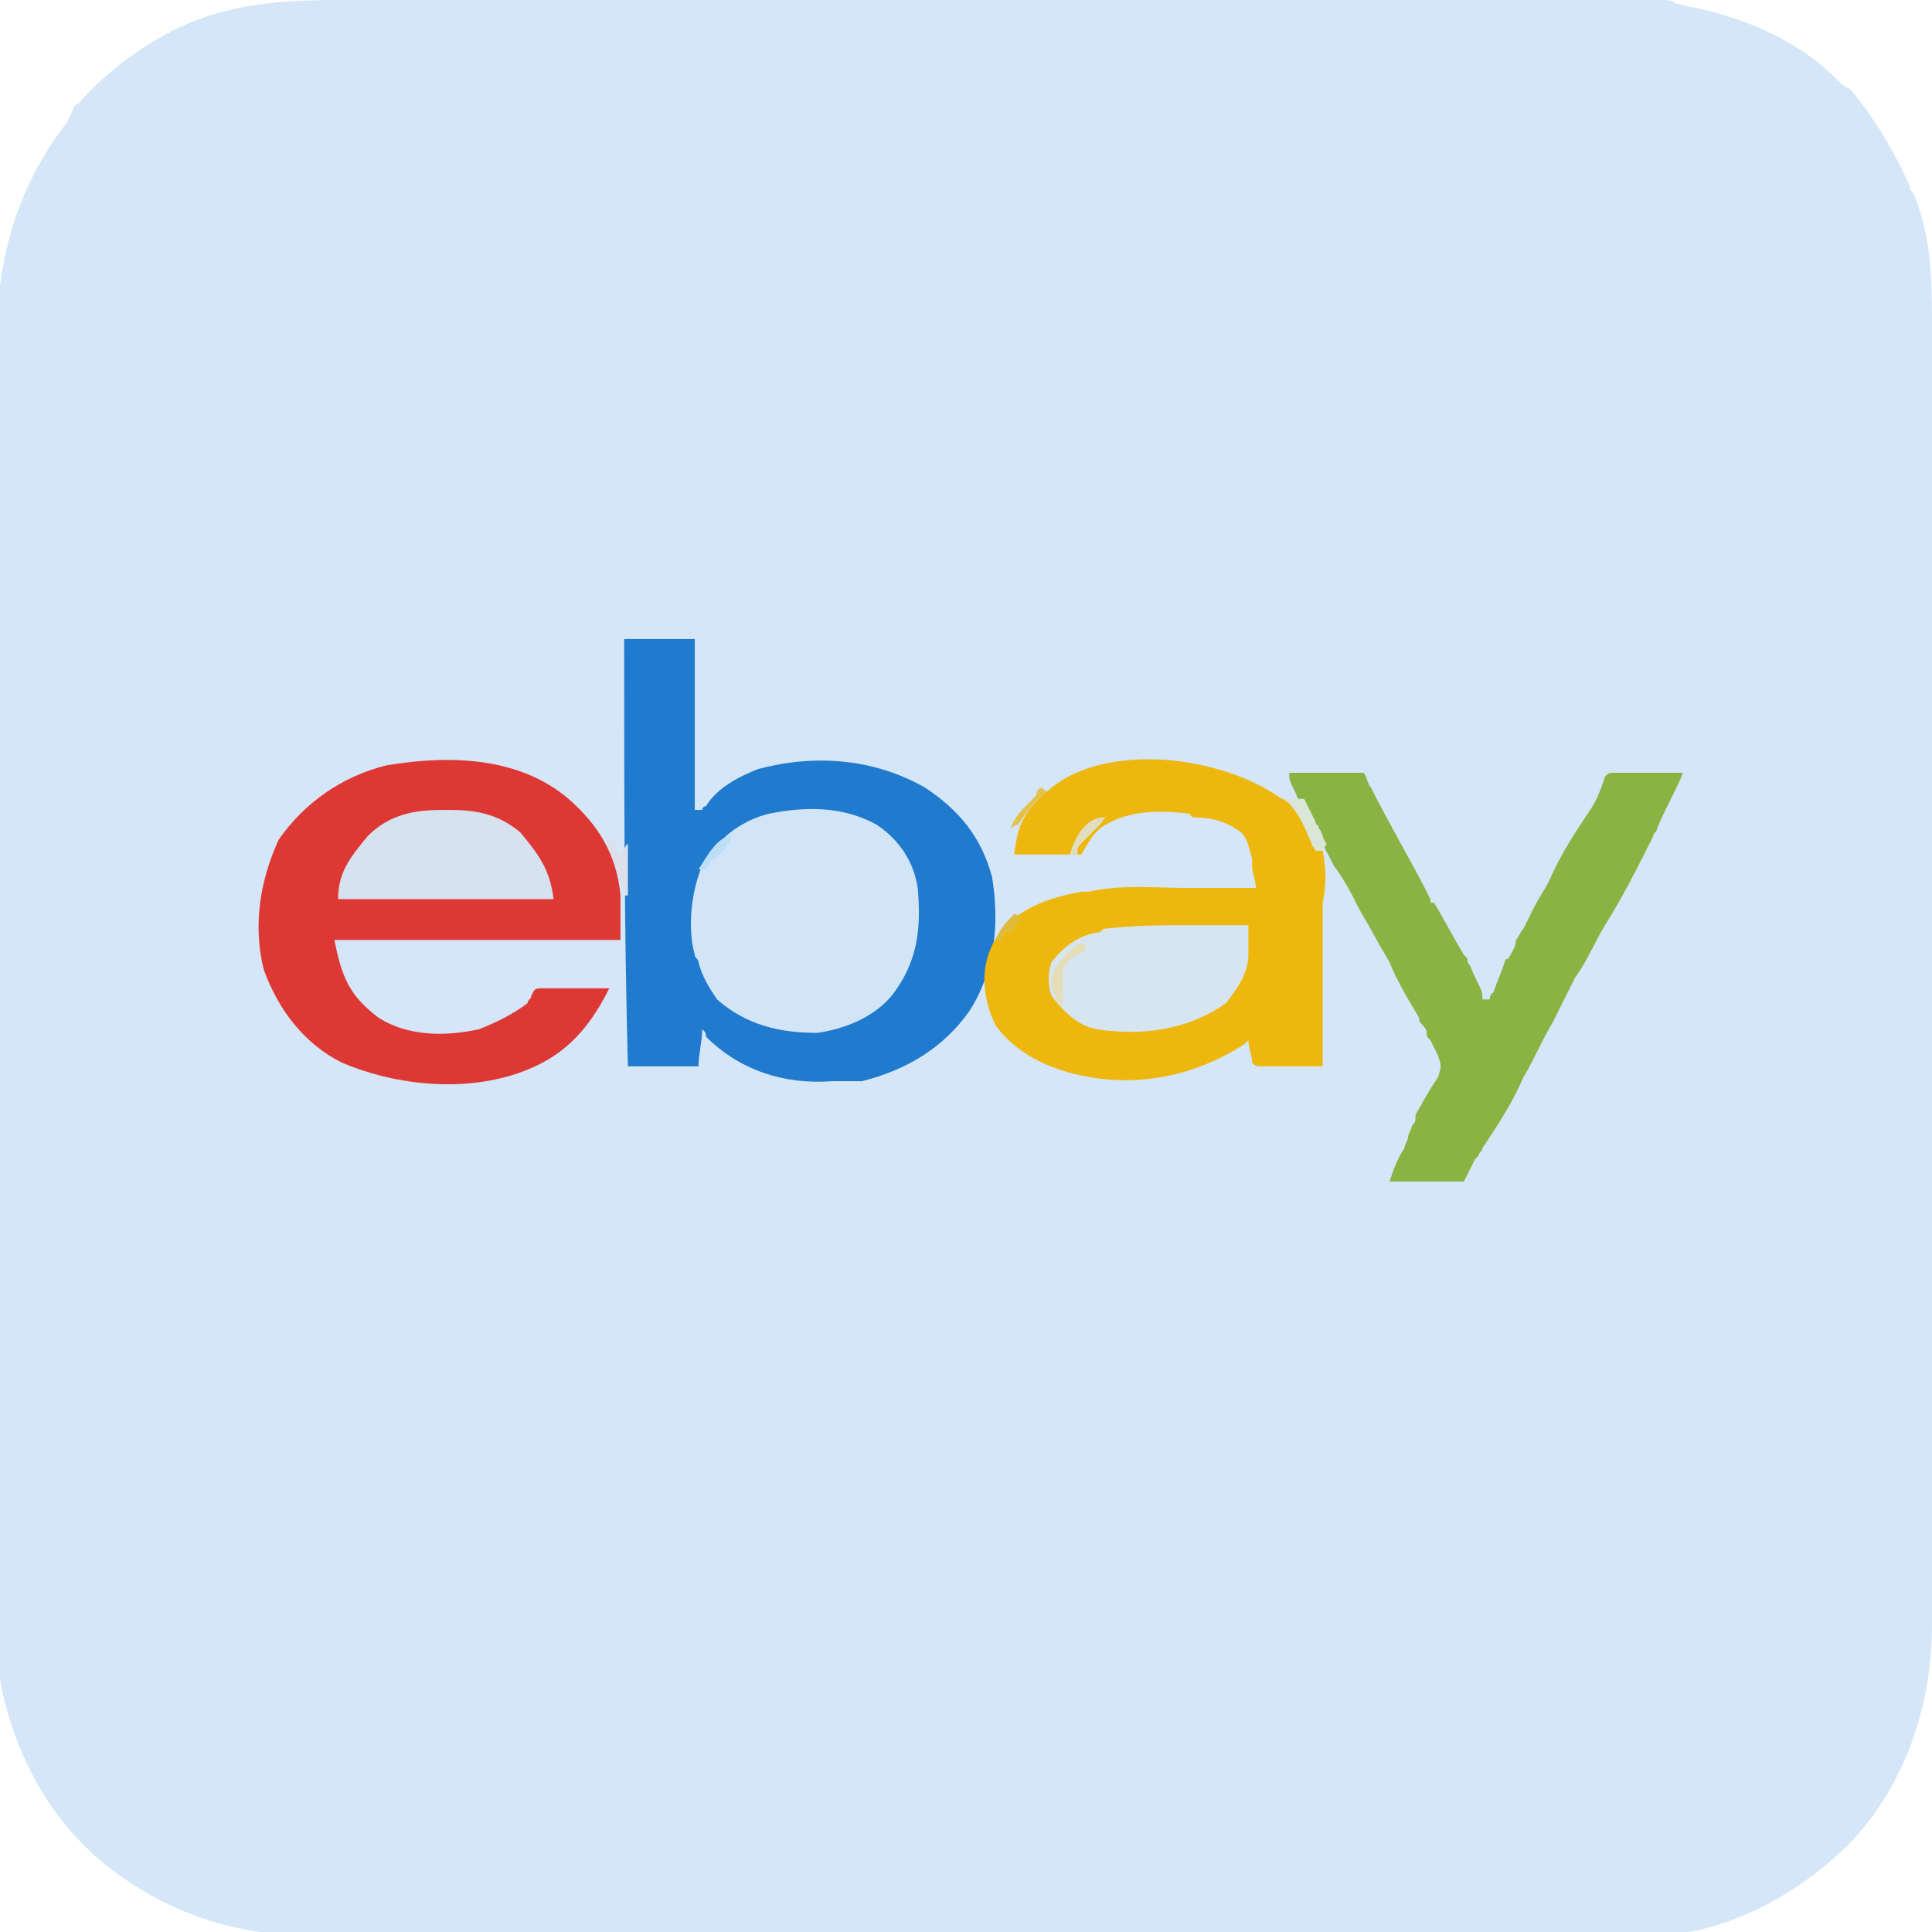
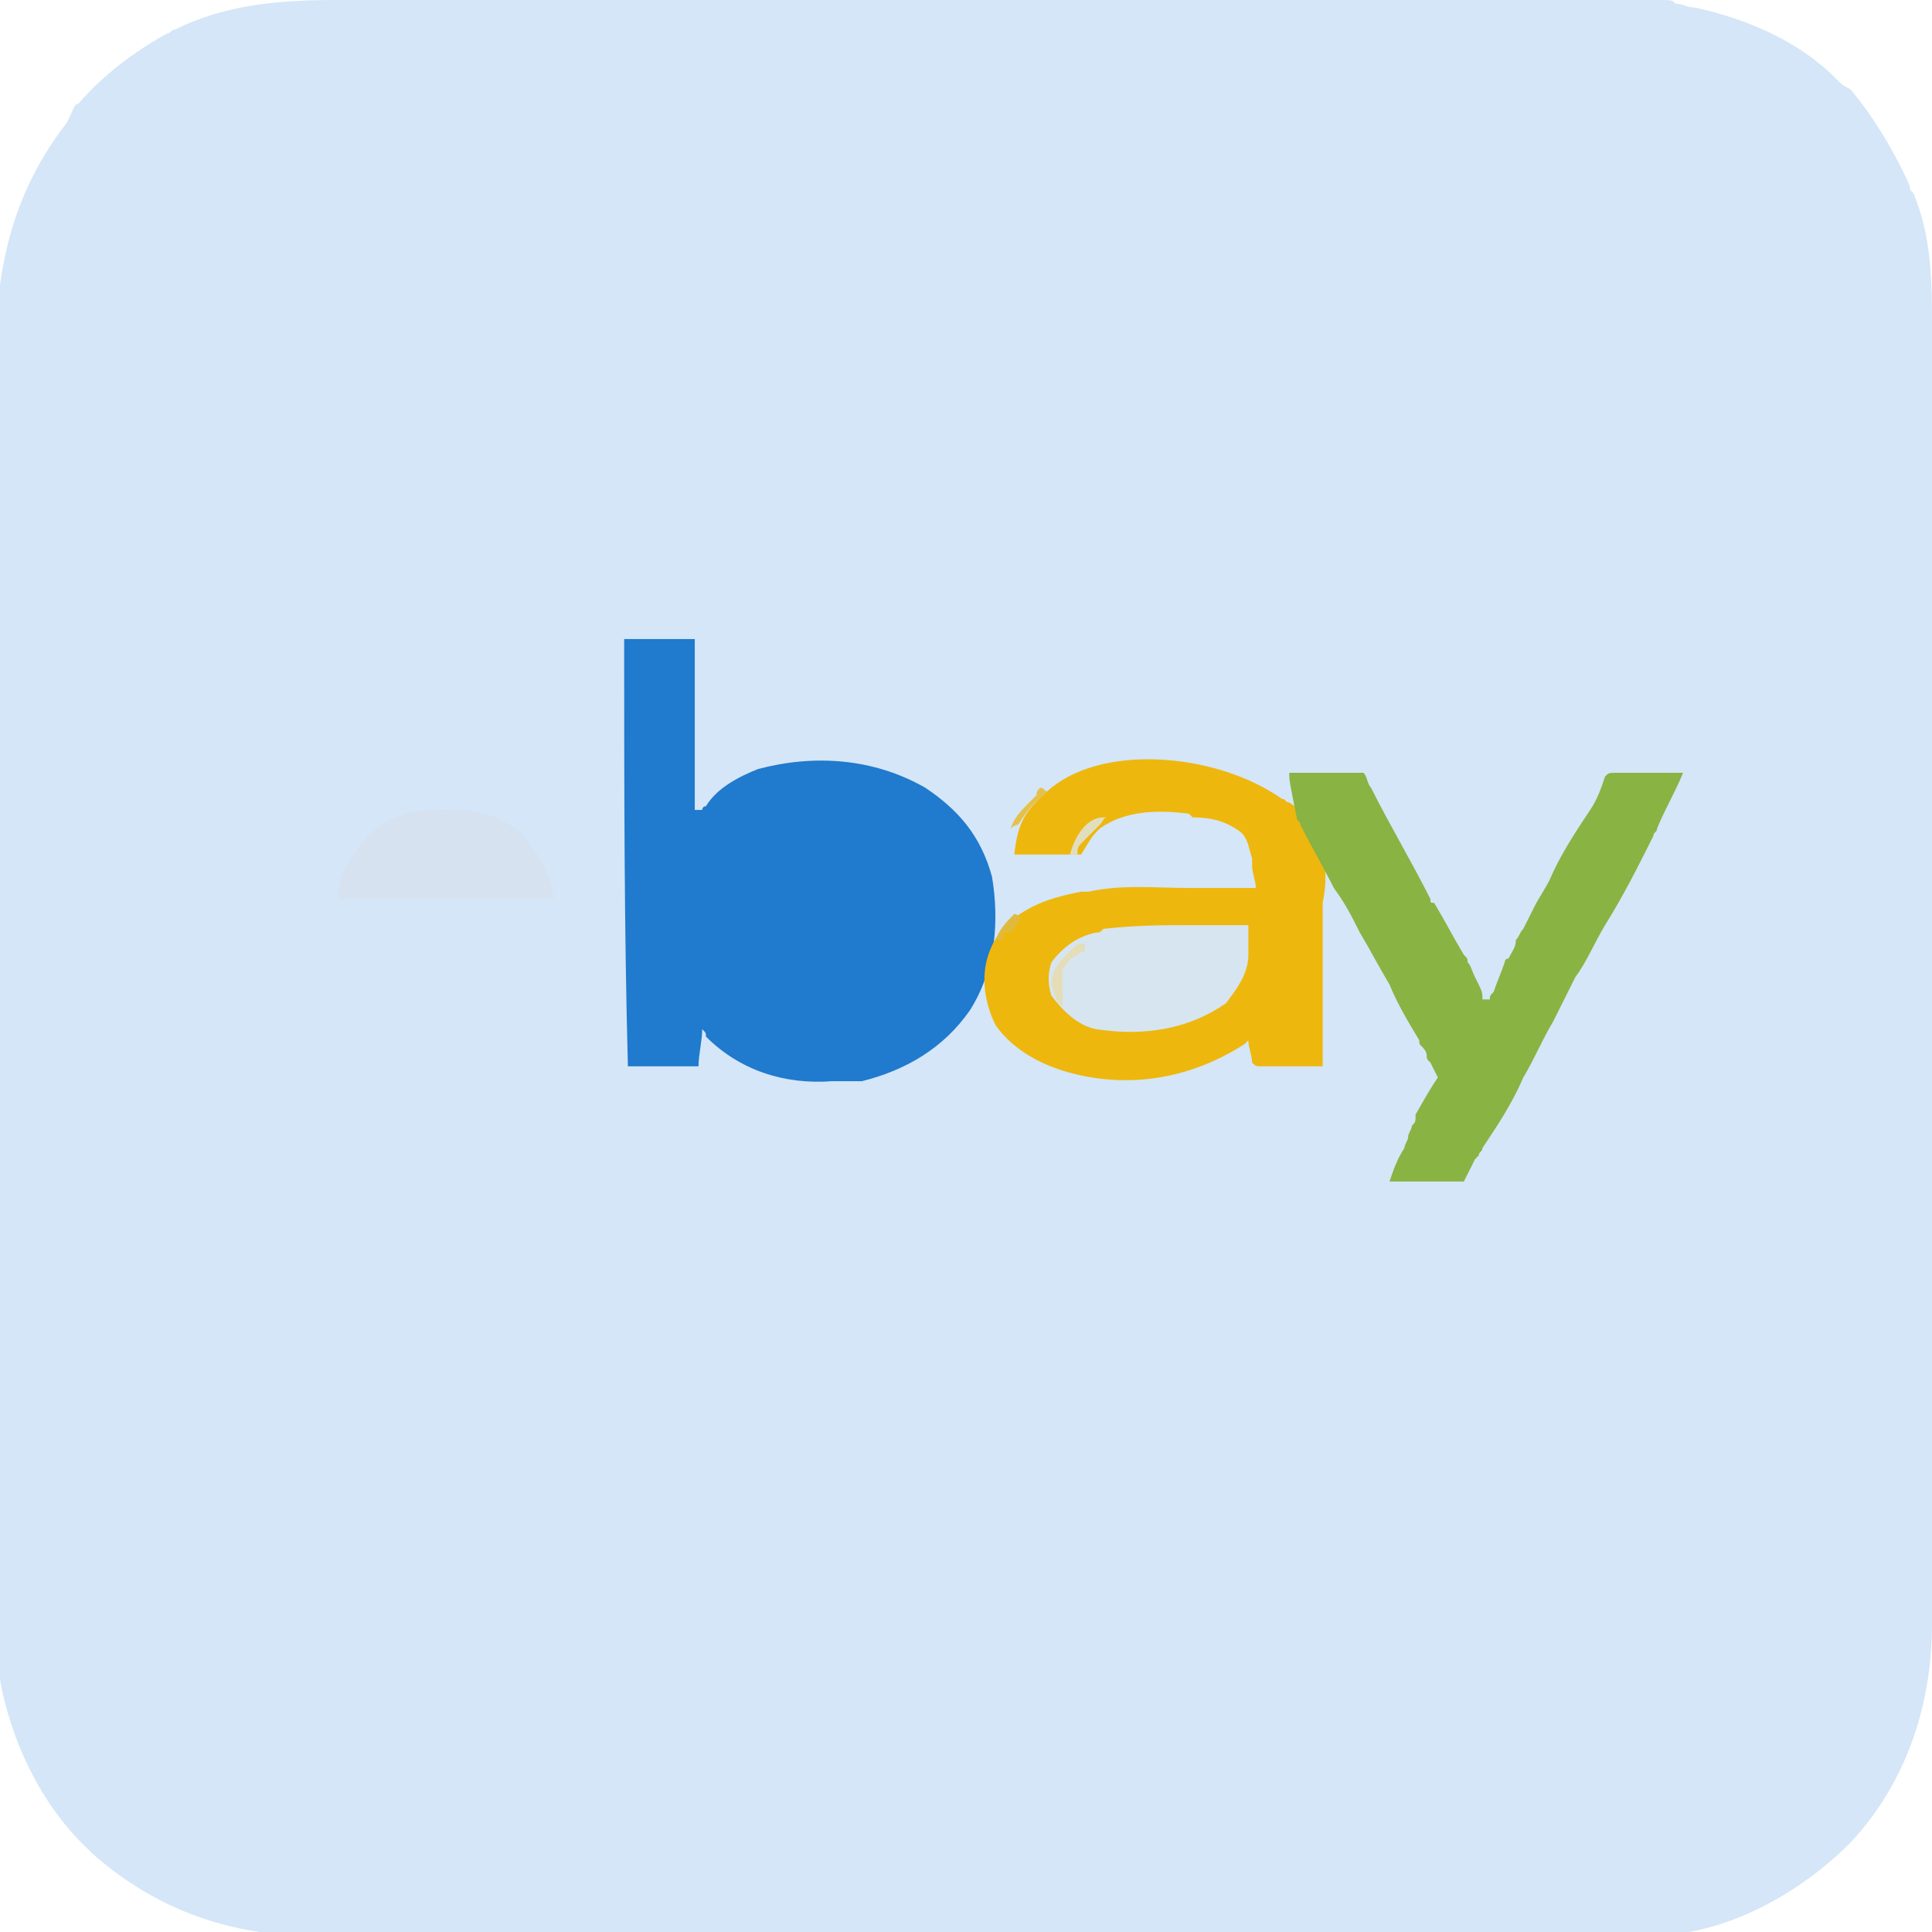
<svg xmlns="http://www.w3.org/2000/svg" version="1.1" id="Layer_1" x="0px" y="0px" viewBox="0 0 52 52" style="enable-background:new 0 0 52 52;" xml:space="preserve">
  <style type="text/css">
	.st0{fill:#D4E6F7;}
	.st1{fill:#207ACD;}
	.st2{fill:#EEB70D;}
	.st3{fill:#DD3834;}
	.st4{fill:#89B343;}
	.st5{fill:#D1E5F7;}
	.st6{fill:#D6E5F0;}
	.st7{fill:#D7E2F1;}
	.st8{fill:#D9E6D8;}
	.st9{fill:#E4DDB8;}
	.st10{fill:#E1DEBF;}
	.st11{fill:#DDDFEA;}
	.st12{fill:#E4C24A;}
	.st13{fill:#BBDFF7;}
	.st14{fill:#E0BA3D;}
</style>
  <g id="XMLID_12_">
    <path id="XMLID_73_" class="st0" d="M9.1,0c0.2,0,0.3,0,0.5,0c0.4,0,0.8,0,1.3,0c0.5,0,0.9,0,1.4,0c0.9,0,1.8,0,2.7,0   c1,0,2.1,0,3.1,0c1.9,0,3.7,0,5.6,0c1.8,0,3.6,0,5.4,0c0.1,0,0.1,0,0.2,0c0.2,0,0.4,0,0.7,0c0.1,0,0.2,0,0.3,0c0.1,0,0.2,0,0.3,0   c1.8,0,3.5,0,5.3,0c0.6,0,1.2,0,1.9,0c1,0,2,0,3,0c0.5,0,0.9,0,1.4,0c0.4,0,0.8,0,1.2,0c0.1,0,0.3,0,0.4,0c0.2,0,0.4,0,0.6,0   c0.1,0,0.1,0,0.2,0c0.4,0,0.4,0,0.5,0.1c0.2,0,0.3,0.1,0.5,0.1c1.4,0.3,2.8,0.9,3.8,1.9c0.2,0.2,0.2,0.2,0.4,0.3   C50.4,3.1,51,4.1,51.4,5c0,0.1,0,0.1,0.1,0.2C52,6.4,52,7.6,52,8.9c0,0.2,0,0.3,0,0.5c0,0.4,0,0.8,0,1.3c0,0.5,0,0.9,0,1.4   c0,0.9,0,1.8,0,2.7c0,0.7,0,1.5,0,2.2c0,0.1,0,0.2,0,0.3c0,0.2,0,0.4,0,0.6c0,1.4,0,2.8,0,4.3c0,0.1,0,0.1,0,0.2c0,0.4,0,0.9,0,1.3   c0,1.8,0,3.5,0,5.3c0,2,0,3.9,0,5.9c0,1,0,2.1,0,3.1c0,0.9,0,1.8,0,2.7c0,0.5,0,0.9,0,1.4c0,0.4,0,0.8,0,1.2c0,0.1,0,0.3,0,0.4   c0,2.2-0.7,4.3-2.2,5.9c-1.4,1.4-3.4,2.5-5.4,2.5c-0.1,0-0.1,0-0.2,0c-0.1,0-0.1,0-0.2,0c-0.2,0-0.4,0-0.6,0c-0.2,0-0.3,0-0.5,0   c-0.4,0-0.9,0-1.3,0c-0.5,0-0.9,0-1.4,0c-0.9,0-1.8,0-2.7,0c-0.7,0-1.5,0-2.2,0c-0.2,0-0.4,0-0.6,0c-0.1,0-0.1,0-0.2,0   c-1.5,0-3,0-4.4,0c-0.1,0-0.1,0-0.2,0c-0.3,0-0.6,0-0.8,0c-0.1,0-0.1,0-0.2,0c-0.1,0-0.2,0-0.3,0c-1.8,0-3.5,0-5.3,0   c-2,0-4,0-5.9,0c-1,0-2.1,0-3.1,0c-0.9,0-1.8,0-2.7,0c-0.5,0-0.9,0-1.4,0c-0.4,0-0.8,0-1.3,0c-0.2,0-0.3,0-0.5,0   c-2.2,0-4.2-0.7-5.9-2.2c0,0-0.1-0.1-0.1-0.1c-1.4-1.3-2.3-3.3-2.5-5.3c0-0.2,0-0.4,0-0.6c0-0.1,0-0.1,0-0.2c0-0.2,0-0.4,0-0.6   c0-0.2,0-0.3,0-0.5c0-0.4,0-0.8,0-1.2c0-0.4,0-0.9,0-1.3c0-1,0-2,0-2.9c0-0.6,0-1.2,0-1.8c0-1.7,0-3.4,0-5.1c0-0.1,0-0.2,0-0.3   c0-0.1,0-0.2,0-0.3c0-0.2,0-0.4,0-0.7c0-0.1,0-0.1,0-0.2c0-1.8,0-3.5,0-5.3c0-1.9,0-3.7,0-5.6c0-1,0-2,0-3.1c0-0.9,0-1.7,0-2.6   c0-0.4,0-0.9,0-1.3c0-0.4,0-0.8,0-1.2c0-0.1,0-0.3,0-0.4c0-2.2,0.5-4.2,1.9-6C2,2.9,2,2.8,2.1,2.8C2.8,2,3.6,1.4,4.5,0.9   c0.1,0,0.1-0.1,0.2-0.1C6.1,0.1,7.6,0,9.1,0z" />
    <path id="XMLID_72_" class="st1" d="M16.8,17.2c0.6,0,1.3,0,1.9,0c0,1.5,0,3,0,4.6c0.1,0,0.1,0,0.2,0c0,0,0-0.1,0.1-0.1   c0.3-0.5,0.9-0.8,1.4-1c1.5-0.4,3.1-0.3,4.5,0.5c0.9,0.6,1.5,1.3,1.8,2.4c0.2,1.2,0.1,2.5-0.6,3.6c-0.7,1-1.7,1.6-2.9,1.9   c-0.2,0-0.3,0-0.5,0c-0.1,0-0.2,0-0.3,0c-1.3,0.1-2.5-0.3-3.4-1.2c0-0.1,0-0.1-0.1-0.2c0,0.3-0.1,0.7-0.1,1c-0.6,0-1.3,0-1.9,0   C16.8,25,16.8,21.2,16.8,17.2z" />
    <path id="XMLID_71_" class="st2" d="M34.5,21.5c0.1,0,0.1,0.1,0.2,0.1c0.5,0.3,0.7,0.8,0.9,1.3c0.1,0.5,0.1,0.9,0,1.4   c0,0.1,0,0.3,0,0.4c0,0.3,0,0.7,0,1c0,0.3,0,0.7,0,1c0,0.7,0,1.4,0,2c-0.3,0-0.6,0-0.9,0c-0.1,0-0.2,0-0.3,0c-0.1,0-0.2,0-0.2,0   c-0.1,0-0.2,0-0.2,0c-0.2,0-0.2,0-0.3-0.1c0-0.2-0.1-0.4-0.1-0.6c0,0-0.1,0.1-0.1,0.1c-1.4,0.9-3,1.2-4.6,0.8   c-0.8-0.2-1.6-0.6-2.1-1.3c-0.3-0.6-0.4-1.3-0.2-1.9c0.2-0.6,0.6-1,1.2-1.3c0.4-0.2,0.8-0.3,1.3-0.4c0.1,0,0.1,0,0.2,0   c0.9-0.2,1.8-0.1,2.7-0.1c0.2,0,0.3,0,0.5,0c0.4,0,0.8,0,1.3,0c0-0.2-0.1-0.4-0.1-0.6c0-0.1,0-0.1,0-0.2c-0.1-0.3-0.1-0.5-0.3-0.7   c-0.4-0.3-0.8-0.4-1.3-0.4c0,0-0.1-0.1-0.1-0.1c-0.8-0.1-1.7-0.1-2.4,0.4c-0.2,0.2-0.2,0.2-0.5,0.7c-0.6,0-1.2,0-1.8,0   c0.1-0.9,0.3-1.2,1-1.8C29.8,20,32.8,20.3,34.5,21.5z" />
-     <path id="XMLID_69_" class="st3" d="M15.3,21.5c0.8,0.7,1.3,1.5,1.4,2.6c0,0.4,0,0.8,0,1.2c-2.5,0-5.1,0-7.7,0   c0.2,1,0.4,1.5,1.2,2.1c0.8,0.5,1.8,0.5,2.7,0.3c0.5-0.2,0.9-0.4,1.3-0.7c0-0.1,0.1-0.1,0.1-0.2c0.1-0.2,0.1-0.2,0.3-0.2   c0.1,0,0.2,0,0.2,0c0.1,0,0.2,0,0.3,0c0.1,0,0.2,0,0.3,0c0.1,0,0.2,0,0.3,0c0.2,0,0.5,0,0.7,0c-0.6,1.2-1.3,1.9-2.5,2.3   c-1.5,0.5-3.3,0.3-4.7-0.3c-1-0.5-1.7-1.4-2.1-2.5c-0.3-1.2-0.1-2.4,0.4-3.5c0.7-1,1.7-1.7,2.9-2C12.2,20.3,14,20.4,15.3,21.5z" />
-     <path id="XMLID_68_" class="st4" d="M34.7,20.8c0.7,0,1.3,0,2,0c0.1,0.1,0.1,0.3,0.2,0.4c0.5,1,1.1,2,1.6,3c0,0.1,0,0.1,0.1,0.1   c0.3,0.5,0.5,0.9,0.8,1.4c0.1,0.1,0.1,0.1,0.1,0.2c0.1,0.1,0.1,0.2,0.2,0.4c0.2,0.4,0.2,0.4,0.2,0.6c0.1,0,0.1,0,0.2,0   c0-0.1,0-0.1,0.1-0.2c0.1-0.3,0.2-0.5,0.3-0.8c0,0,0-0.1,0.1-0.1c0.1-0.2,0.2-0.3,0.2-0.5c0.1-0.1,0.1-0.2,0.2-0.3   c0.1-0.2,0.2-0.4,0.3-0.6c0.1-0.2,0.3-0.5,0.4-0.7c0.3-0.7,0.7-1.3,1.1-1.9c0.2-0.3,0.3-0.6,0.4-0.9c0.1-0.1,0.1-0.1,0.3-0.1   c0.1,0,0.1,0,0.2,0c0.1,0,0.2,0,0.3,0c0.1,0,0.2,0,0.3,0c0.1,0,0.2,0,0.3,0c0.2,0,0.5,0,0.7,0c-0.2,0.5-0.5,1-0.7,1.5   c0,0.1-0.1,0.1-0.1,0.2c-0.4,0.8-0.8,1.6-1.3,2.4c-0.3,0.5-0.5,1-0.8,1.4c-0.2,0.4-0.4,0.8-0.6,1.2c-0.3,0.5-0.5,1-0.8,1.5   c-0.3,0.7-0.7,1.3-1.1,1.9c0,0.1-0.1,0.1-0.1,0.2c0,0-0.1,0.1-0.1,0.1c-0.1,0.2-0.2,0.4-0.3,0.6c-0.7,0-1.3,0-2,0   c0.1-0.3,0.2-0.6,0.4-0.9c0-0.1,0.1-0.2,0.1-0.3c0-0.1,0.1-0.2,0.1-0.3c0.1-0.1,0.1-0.1,0.1-0.3c0.4-0.7,0.4-0.7,0.6-1   c0.1-0.3,0.1-0.3,0-0.6c-0.1-0.2-0.1-0.2-0.2-0.4c-0.1-0.1-0.1-0.1-0.1-0.2c0-0.1-0.1-0.2-0.1-0.2c-0.1-0.1-0.1-0.1-0.1-0.2   c-0.3-0.5-0.6-1-0.8-1.5c-0.3-0.5-0.5-0.9-0.8-1.4c-0.2-0.4-0.4-0.8-0.7-1.2c-0.3-0.6-0.6-1.1-0.9-1.7c0-0.1-0.1-0.1-0.1-0.2   C34.7,21,34.7,21,34.7,20.8z" />
-     <path id="XMLID_66_" class="st5" d="M23.6,22.2c0.6,0.4,1,1,1.1,1.7c0.1,1.1,0,2-0.7,2.9c-0.5,0.6-1.3,0.9-2,1   c-1,0-1.9-0.2-2.7-0.9c-0.2-0.3-0.4-0.6-0.5-1c0-0.1-0.1-0.1-0.1-0.2c-0.2-0.7-0.1-1.7,0.2-2.4c0.4-0.7,1-1.2,1.8-1.4   C21.7,21.7,22.7,21.7,23.6,22.2z" />
+     <path id="XMLID_68_" class="st4" d="M34.7,20.8c0.7,0,1.3,0,2,0c0.1,0.1,0.1,0.3,0.2,0.4c0.5,1,1.1,2,1.6,3c0,0.1,0,0.1,0.1,0.1   c0.3,0.5,0.5,0.9,0.8,1.4c0.1,0.1,0.1,0.1,0.1,0.2c0.1,0.1,0.1,0.2,0.2,0.4c0.2,0.4,0.2,0.4,0.2,0.6c0.1,0,0.1,0,0.2,0   c0-0.1,0-0.1,0.1-0.2c0.1-0.3,0.2-0.5,0.3-0.8c0,0,0-0.1,0.1-0.1c0.1-0.2,0.2-0.3,0.2-0.5c0.1-0.1,0.1-0.2,0.2-0.3   c0.1-0.2,0.2-0.4,0.3-0.6c0.1-0.2,0.3-0.5,0.4-0.7c0.3-0.7,0.7-1.3,1.1-1.9c0.2-0.3,0.3-0.6,0.4-0.9c0.1-0.1,0.1-0.1,0.3-0.1   c0.1,0,0.1,0,0.2,0c0.1,0,0.2,0,0.3,0c0.1,0,0.2,0,0.3,0c0.1,0,0.2,0,0.3,0c0.2,0,0.5,0,0.7,0c-0.2,0.5-0.5,1-0.7,1.5   c0,0.1-0.1,0.1-0.1,0.2c-0.4,0.8-0.8,1.6-1.3,2.4c-0.3,0.5-0.5,1-0.8,1.4c-0.2,0.4-0.4,0.8-0.6,1.2c-0.3,0.5-0.5,1-0.8,1.5   c-0.3,0.7-0.7,1.3-1.1,1.9c0,0.1-0.1,0.1-0.1,0.2c0,0-0.1,0.1-0.1,0.1c-0.1,0.2-0.2,0.4-0.3,0.6c-0.7,0-1.3,0-2,0   c0.1-0.3,0.2-0.6,0.4-0.9c0-0.1,0.1-0.2,0.1-0.3c0-0.1,0.1-0.2,0.1-0.3c0.1-0.1,0.1-0.1,0.1-0.3c0.4-0.7,0.4-0.7,0.6-1   c-0.1-0.2-0.1-0.2-0.2-0.4c-0.1-0.1-0.1-0.1-0.1-0.2c0-0.1-0.1-0.2-0.1-0.2c-0.1-0.1-0.1-0.1-0.1-0.2   c-0.3-0.5-0.6-1-0.8-1.5c-0.3-0.5-0.5-0.9-0.8-1.4c-0.2-0.4-0.4-0.8-0.7-1.2c-0.3-0.6-0.6-1.1-0.9-1.7c0-0.1-0.1-0.1-0.1-0.2   C34.7,21,34.7,21,34.7,20.8z" />
    <path id="XMLID_65_" class="st6" d="M32.1,24.9c0.1,0,0.3,0,0.4,0c0.4,0,0.7,0,1.1,0c0,0.2,0,0.4,0,0.5c0,0.1,0,0.2,0,0.3   c0,0.5-0.3,0.9-0.6,1.3c-1,0.7-2.2,0.9-3.5,0.7c-0.5-0.1-0.9-0.5-1.2-0.9c-0.1-0.3-0.1-0.6,0-0.9c0.3-0.4,0.7-0.7,1.2-0.8   c0.1,0,0.1,0,0.2-0.1C30.6,24.9,31.3,24.9,32.1,24.9z" />
    <path id="XMLID_63_" class="st7" d="M11.9,21.8c0.1,0,0.2,0,0.2,0c0.7,0,1.3,0.1,1.9,0.6c0.5,0.6,0.8,1,0.9,1.8c-1.9,0-3.8,0-5.8,0   c0-0.7,0.3-1.1,0.8-1.7C10.5,21.9,11.2,21.8,11.9,21.8z" />
-     <path id="XMLID_62_" class="st8" d="M35.1,21.5c0.1,0.2,0.2,0.4,0.3,0.6c0,0.1,0.1,0.1,0.1,0.2c0.1,0.1,0.1,0.3,0.2,0.4   c0,0.1-0.1,0.1-0.1,0.2c-0.1,0-0.2,0-0.2,0c0-0.1-0.1-0.1-0.1-0.2C35,22,35,22,34.6,21.5C34.8,21.5,34.9,21.5,35.1,21.5z" />
    <path id="XMLID_60_" class="st9" d="M29.2,25.4c0,0.1,0,0.1,0,0.2c-0.1,0-0.2,0.1-0.2,0.1c-0.2,0.1-0.2,0.1-0.4,0.4   c0,0.3,0,0.7,0,1c-0.2-0.2-0.2-0.3-0.3-0.6c0-0.4,0.2-0.6,0.5-0.9C29,25.4,29,25.4,29.2,25.4z" />
    <path id="XMLID_57_" class="st10" d="M29.7,22c0.1,0,0.1,0,0.1,0c-0.1,0-0.1,0.1-0.2,0.2c-0.1,0.1-0.1,0.1-0.2,0.2   c-0.1,0.1-0.1,0.1-0.2,0.2C29,22.8,29,22.8,29,23c-0.1,0-0.1,0-0.2,0C28.9,22.6,29.2,22,29.7,22z" />
-     <path id="XMLID_25_" class="st11" d="M16.3,22.6c0.1,0,0.1,0,0.2,0c0.1,0.1,0.1,0.3,0.2,0.4c0.1-0.1,0.1-0.2,0.2-0.3   c0,0.4,0,0.9,0,1.4c0,0-0.1,0-0.1,0c0-0.1,0-0.1,0-0.2C16.6,23.5,16.5,23.1,16.3,22.6z" />
    <path id="XMLID_24_" class="st12" d="M28,21.2c0.1,0,0.1,0.1,0.2,0.1c0,0-0.1,0.1-0.1,0.1c-0.3,0.2-0.5,0.5-0.7,0.8   c-0.1,0-0.2,0.1-0.2,0.1c0.1-0.3,0.3-0.5,0.5-0.7c0.1-0.1,0.1-0.1,0.2-0.2C27.9,21.3,27.9,21.3,28,21.2z" />
-     <path id="XMLID_23_" class="st13" d="M19.7,22.5c-0.1,0.3-0.3,0.5-0.6,0.7c0,0.1-0.1,0.2-0.1,0.2c-0.1,0-0.1,0-0.2,0   C19,23.1,19.3,22.5,19.7,22.5z" />
    <path id="XMLID_22_" class="st14" d="M27.3,24.6c0.1,0,0.1,0.1,0.2,0.1c-0.1,0.1-0.2,0.3-0.3,0.4c-0.1,0-0.1,0-0.2,0   c0,0.1,0,0.1,0,0.2c-0.1,0-0.1,0-0.2,0C26.9,25,27.1,24.8,27.3,24.6z" />
  </g>
</svg>